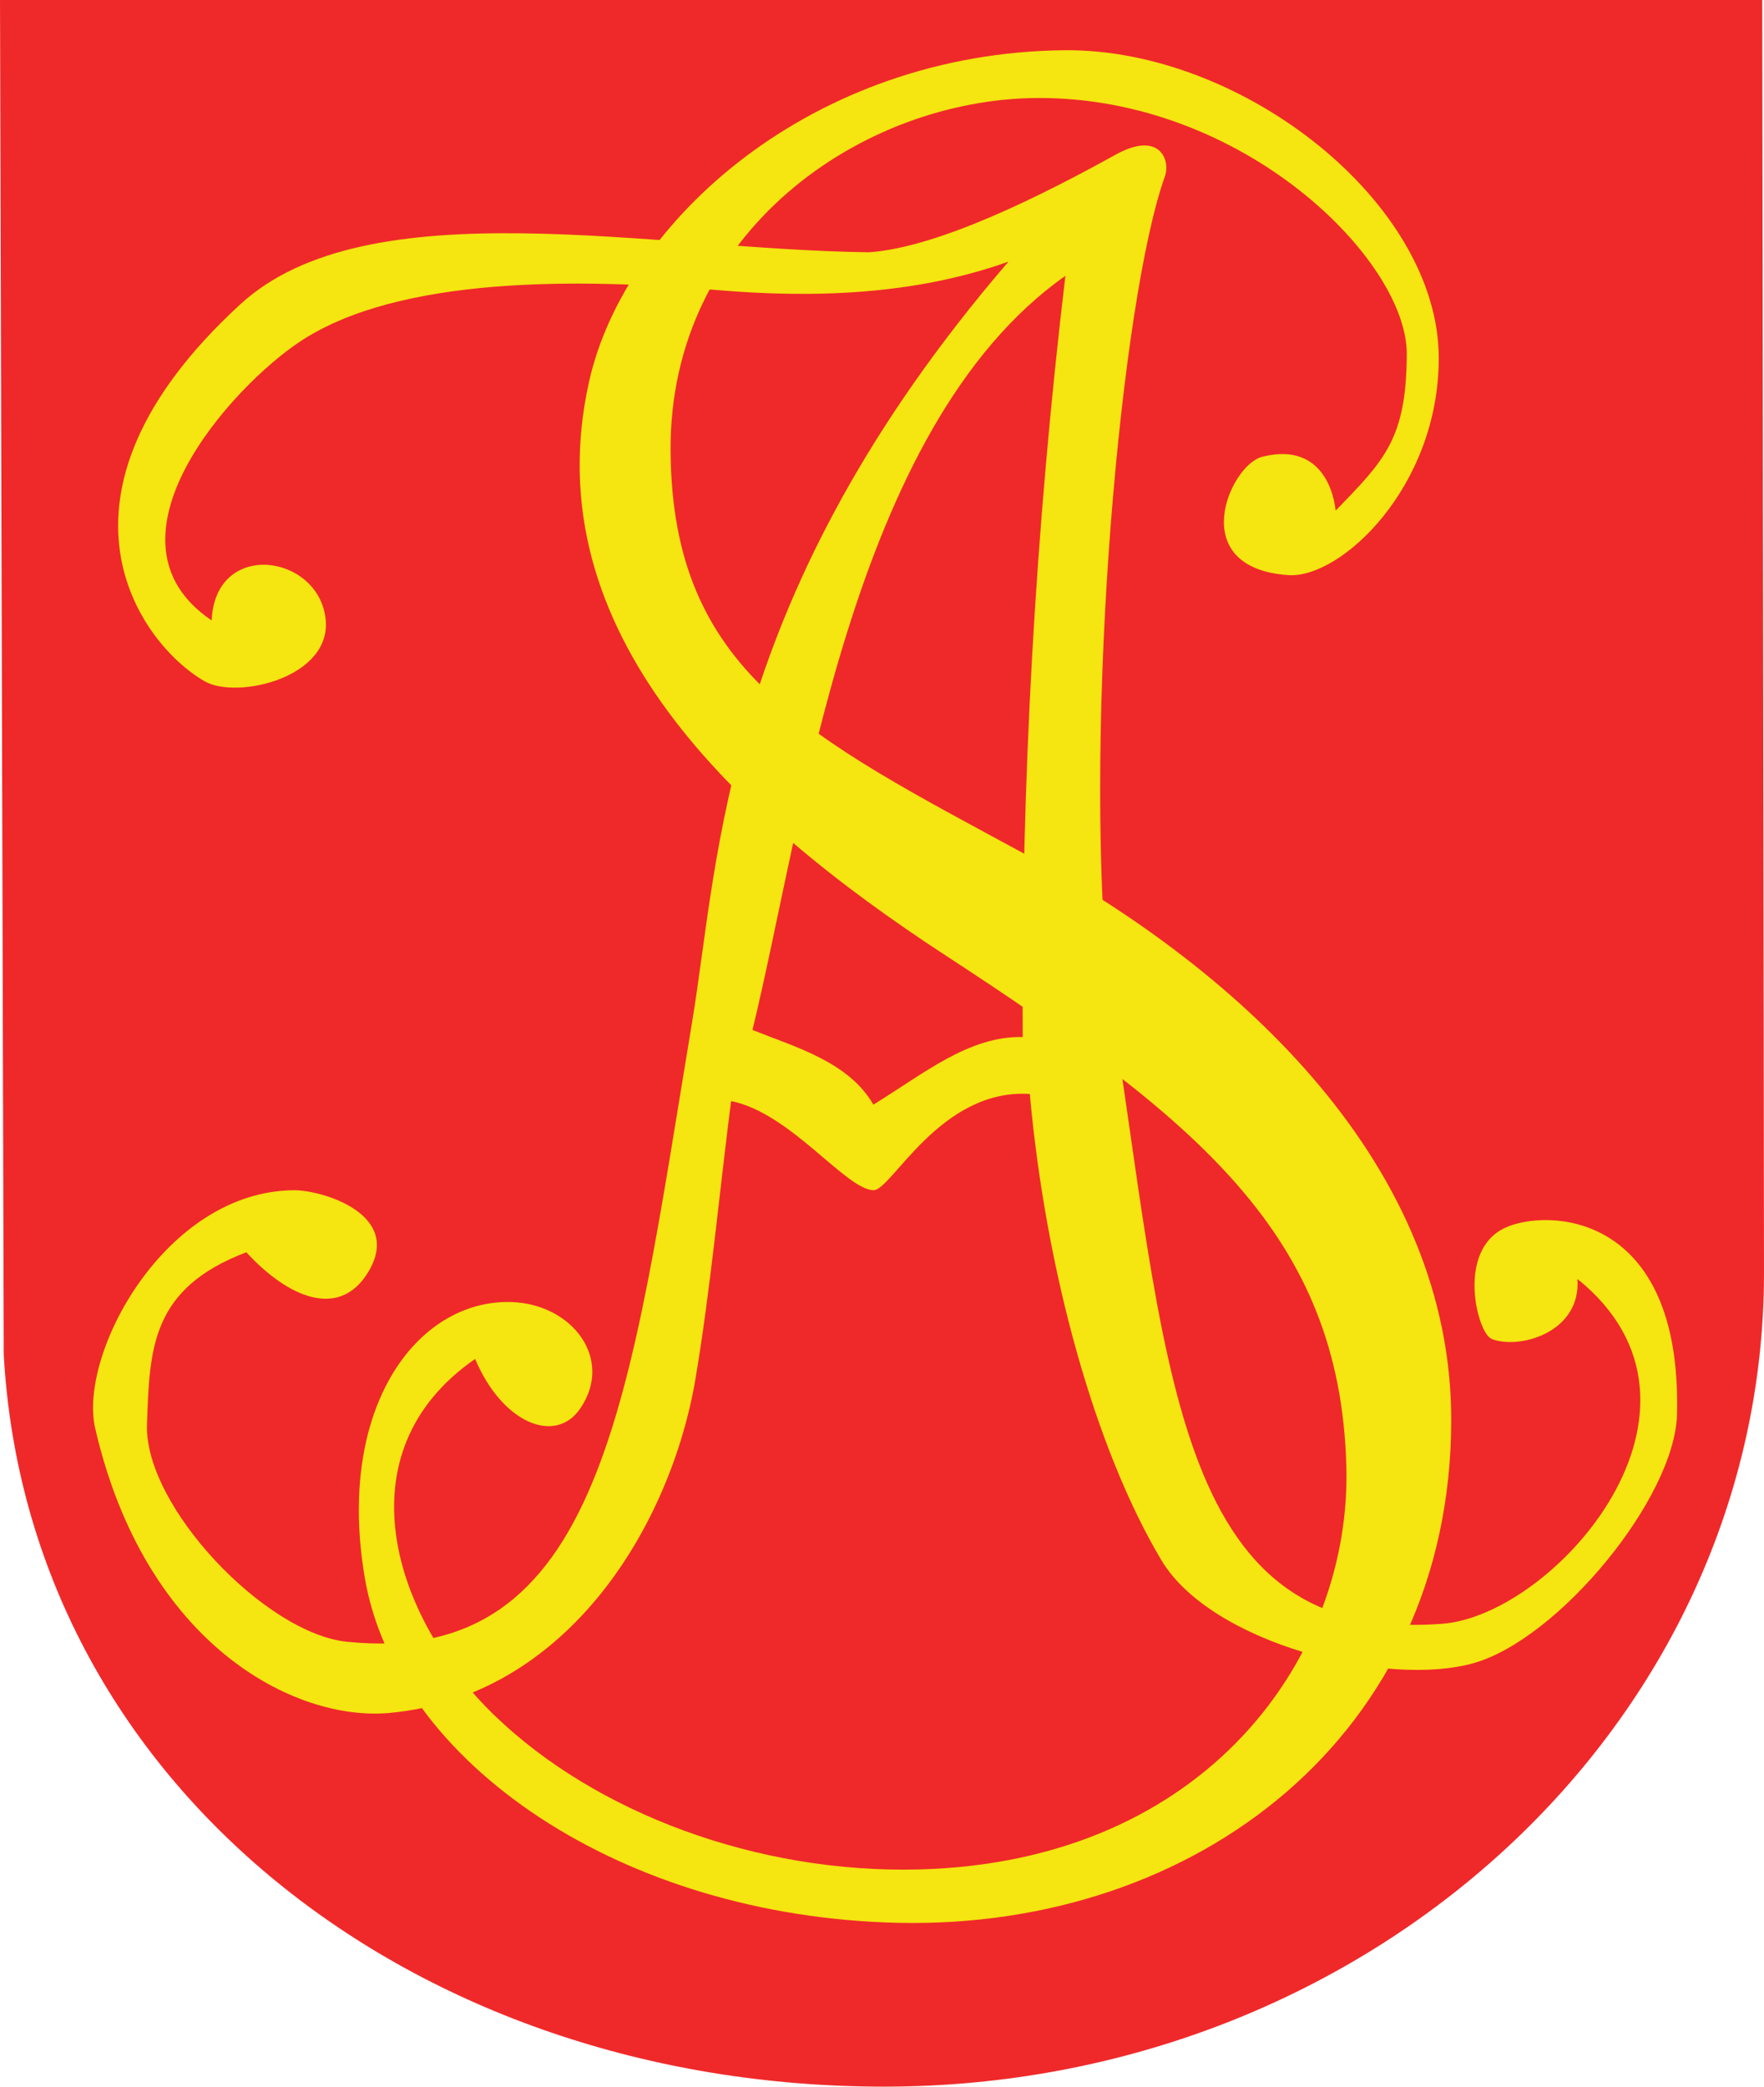
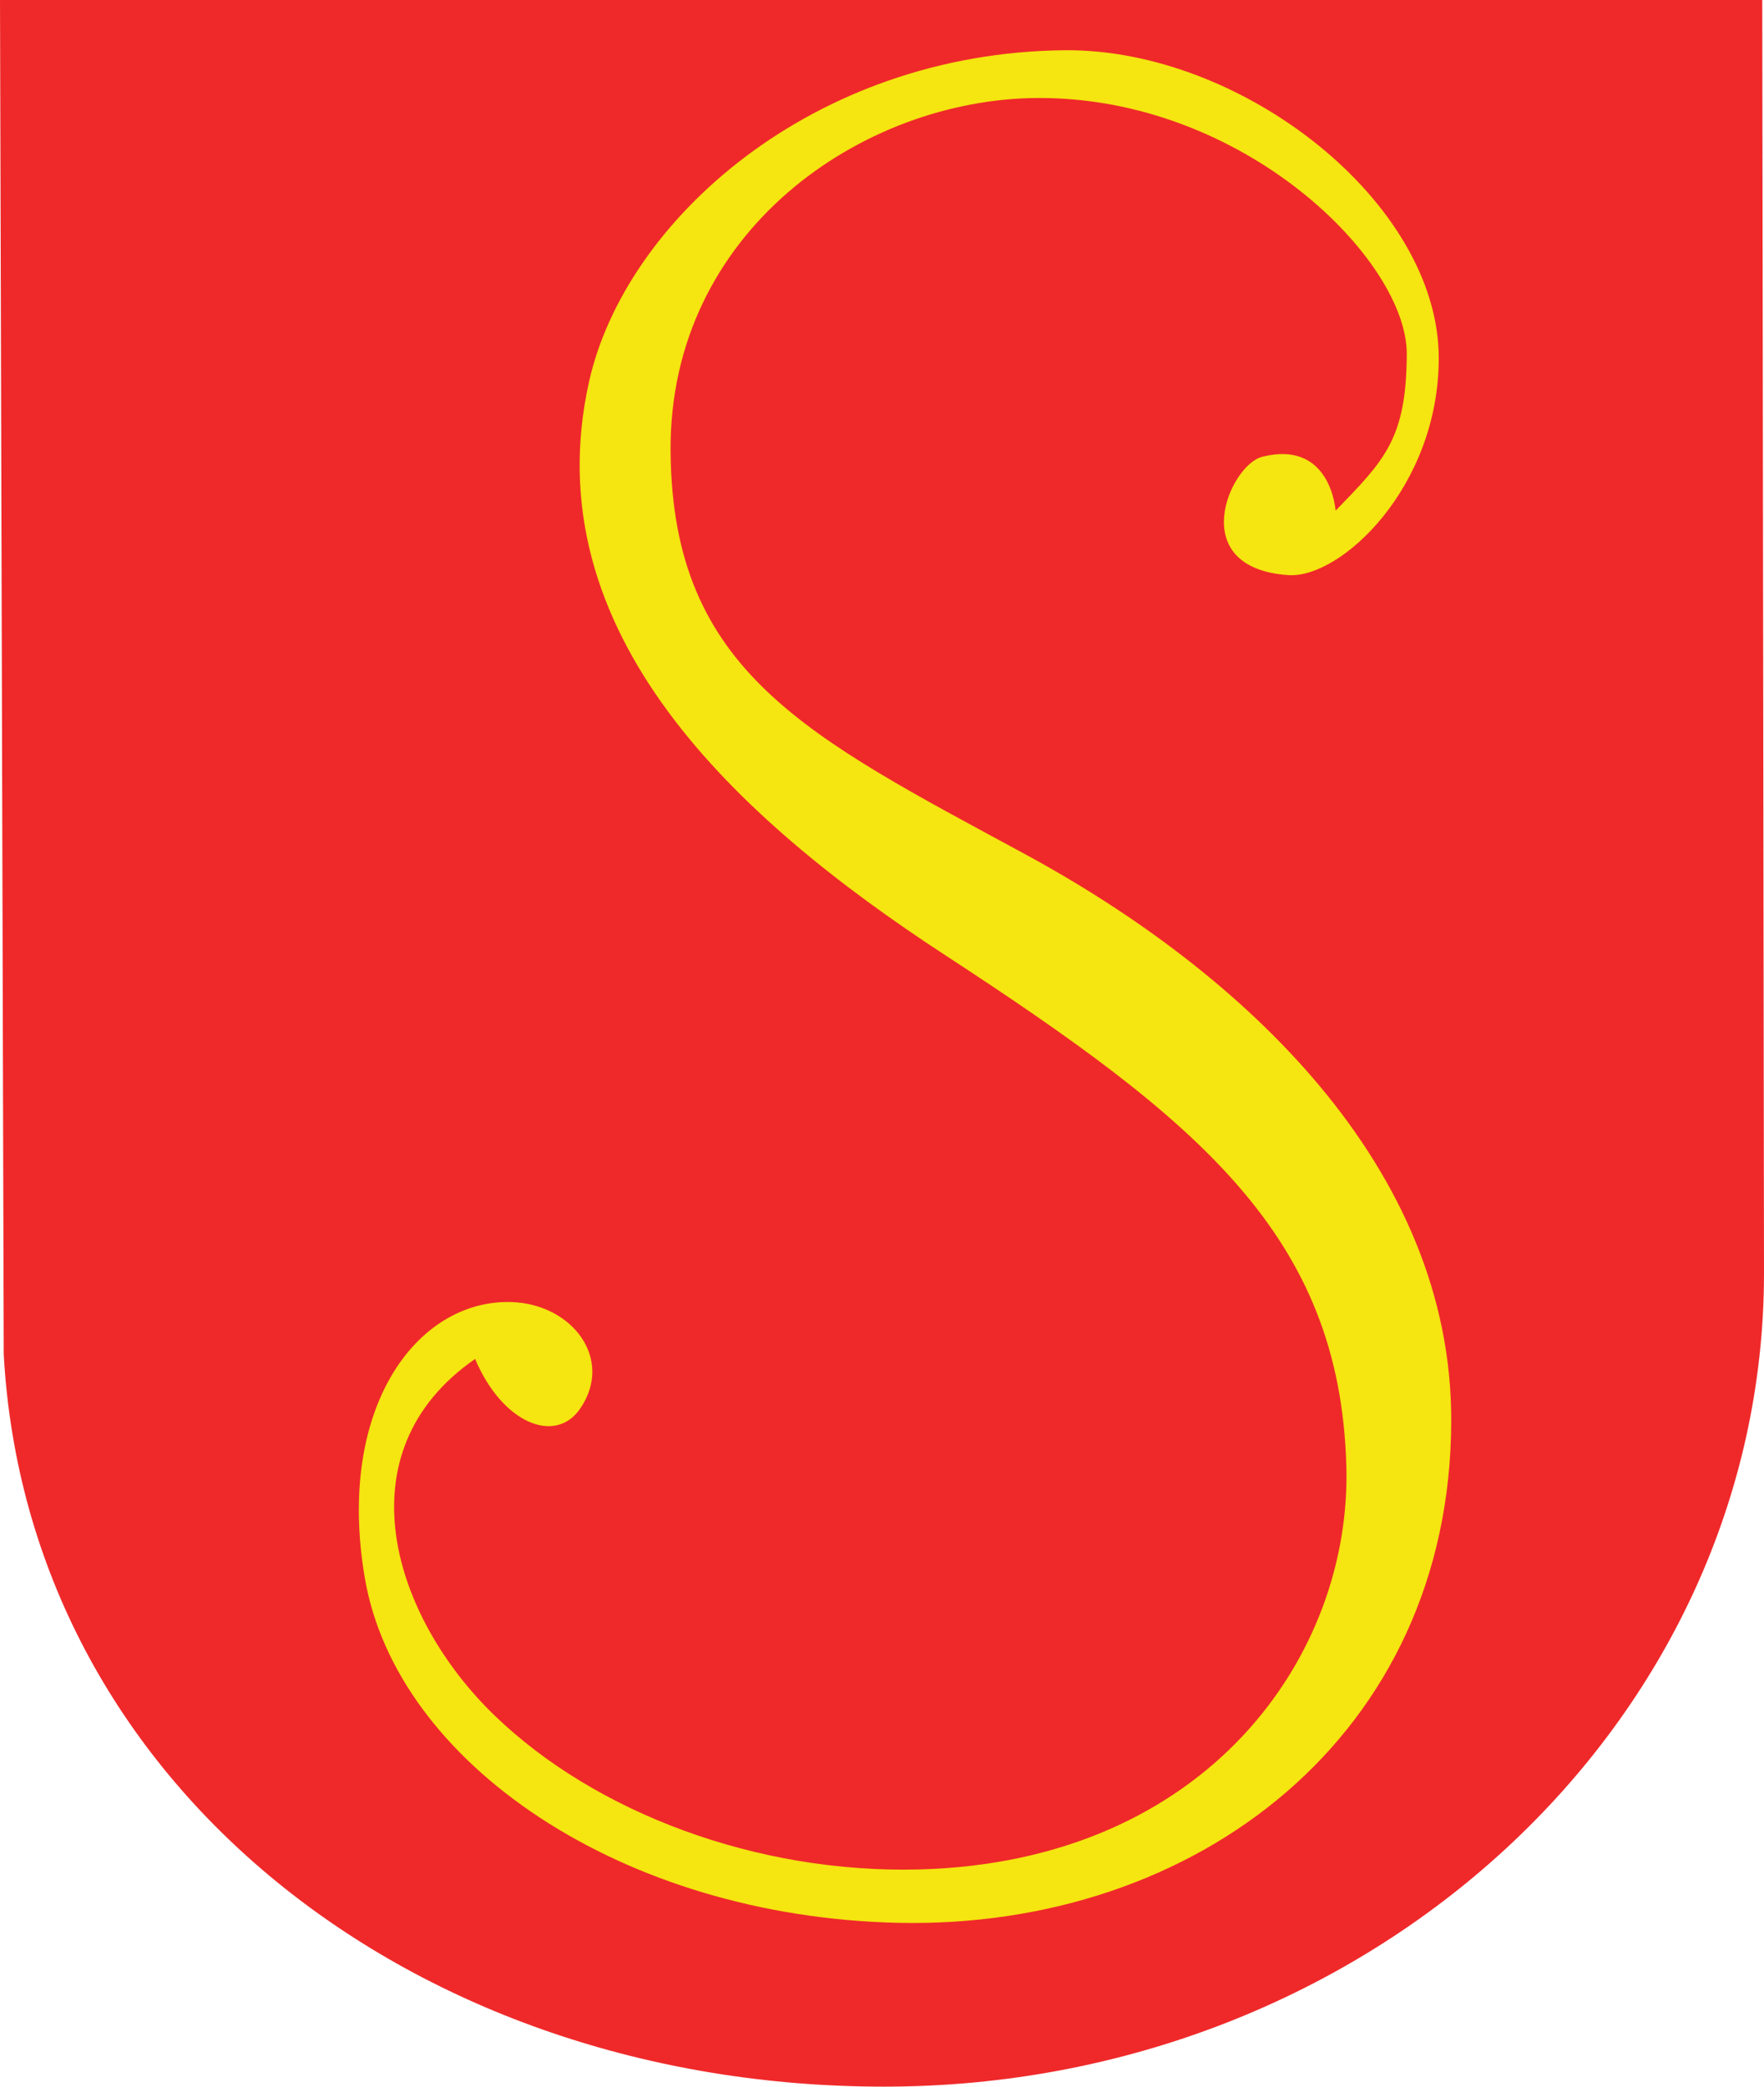
<svg xmlns="http://www.w3.org/2000/svg" xmlns:ns1="http://sodipodi.sourceforge.net/DTD/sodipodi-0.dtd" xmlns:ns2="http://www.inkscape.org/namespaces/inkscape" version="1.0" width="556.923pt" height="658.62pt" id="svg14747" ns1:docname="POL_Andrychów_COA.svg" ns2:version="1.1.2 (b8e25be833, 2022-02-05)">
  <defs id="defs14750" />
  <path d="M 0,0 1.572,570.014 C 11.594,750.838 174.245,878.16 372.202,878.16 c 204.411,0 370.362,-153.309 370.362,-342.396 L 741.828,0 Z" style="fill:#ef292a;fill-opacity:1;stroke:none;stroke-width:7.436;stroke-miterlimit:4;stroke-dasharray:none;stroke-opacity:1" id="path6847" />
  <g transform="matrix(2.994,0,0,2.994,972.91,377.415)" style="fill:#f5e510;fill-opacity:1;stroke:#000000;stroke-width:1.252;stroke-miterlimit:4;stroke-dasharray:none;stroke-opacity:1" id="g22072">
    <path d="m -258.153,64.961 c -18.972,13.126 -11.547,36.299 2.69,50.069 14.236,13.769 36.98,22.279 59.74,21.688 40.526,-1.066 60.809,-30.135 60.066,-56.671 -0.895,-32.505 -20.823,-48.606 -56.429,-71.86 -29.391,-19.195 -57.828,-45.345 -50.075,-80.469 5.022,-22.752 31.457,-46.365 66.858,-46.715 25.029,-0.235 52.597,21.42 52.638,43.219 0.034,18.146 -13.754,31.083 -21.168,30.563 -14.573,-1.023 -8.213,-15.473 -3.672,-16.63 7.582,-1.931 9.921,3.781 10.344,7.563 6.863,-7.081 9.947,-10.065 10,-22 0.059,-13.196 -22.95,-36.198 -52,-36 -24.516,0.158 -51.712,18.724 -51.508,49.599 0.205,31.07 19.245,40.106 49.802,56.669 30.752,16.669 60.057,43.998 59.958,79.731 -0.122,44.198 -35.905,71.412 -77.745,70.504 -38.931,-0.855 -70.546,-22.492 -74.995,-48.421 -4.106,-23.931 7.285,-39.158 20.487,-38.84 8.634,0.208 14.602,8.013 9.756,15.017 -3.489,5.042 -10.924,2.029 -14.748,-7.017 z" style="fill:#f5e510;fill-opacity:1;fill-rule:evenodd;stroke:none;stroke-width:1.252;stroke-linecap:butt;stroke-linejoin:miter;stroke-miterlimit:4;stroke-dasharray:none;stroke-opacity:1" id="path22074" />
-     <path d="m -164.412,-105.596 c -0.996,0.075 -2.24,0.476 -3.75,1.312 -10.021,5.554 -24.851,13.043 -34.625,13.687 -30.387,-0.356 -70.392,-9.189 -88.375,7.312 -29.418,26.996 -14.075,47.811 -5,53 4.533,2.592 18.103,-0.537 16.969,-8.969 -1.208,-8.978 -15.517,-10.91 -16,0.406 -16.684,-11.24 2.752,-32.879 12.594,-39.312 13.836,-9.044 38.768,-8.794 58.438,-7.125 13.682,1.161 27.893,0.689 41,-4 -40.285,46.853 -40.606,83.564 -44.5,107 -8.813,53.039 -12.546,90.667 -48.5,87 -11.528,-1.176 -28.516,-19.074 -28.125,-30.531 0.364,-10.66 0.545,-19.123 13.969,-24.219 5.717,6.235 13.038,9.59 17.156,2.75 4.899,-8.136 -6.566,-11.489 -10.438,-11.469 -18.112,0.095 -30.382,23.009 -27.969,33.469 7.023,30.435 28.062,41.245 41.406,40 25.126,-2.344 39.539,-26.478 43,-47 2.084,-12.355 3.333,-26 5,-39 8.345,1.655 16.025,12.353 20,12.531 2.525,0.113 9.353,-14.339 22,-13.531 2.249,24.921 9.187,49.928 18.5,65.531 7.009,11.743 31.686,17.93 43.906,14.469 11.948,-3.384 28.313,-23.224 28.594,-35 0.684,-28.718 -18.494,-28.902 -24.25,-26.156 -6.726,3.209 -3.881,14.541 -1.906,15.531 0.008,0.004 0.024,0.028 0.031,0.031 3.72,1.569 12.653,-0.759 12.125,-8.406 22.472,18.119 -3.142,47.255 -19,48.469 -38.485,2.966 -38.605,-37.081 -47,-90.031 -3.486,-37.81 1.829,-96.233 8,-113.437 0.614,-1.712 -0.134,-4.549 -3.25,-4.312 z m -10.75,18.312 c -4.237,35.667 -6.237,71.333 -6,107 -7.559,-0.192 -14,5.218 -21,9.5 -3.429,-6.014 -11.054,-8.122 -17,-10.5 7.116,-28.901 13.672,-84.65 44,-106 z" style="fill:#f5e510;fill-opacity:1;fill-rule:evenodd;stroke:none;stroke-width:1.252;stroke-linecap:butt;stroke-linejoin:miter;stroke-miterlimit:4;stroke-dasharray:none;stroke-opacity:1" id="path22076" />
  </g>
</svg>